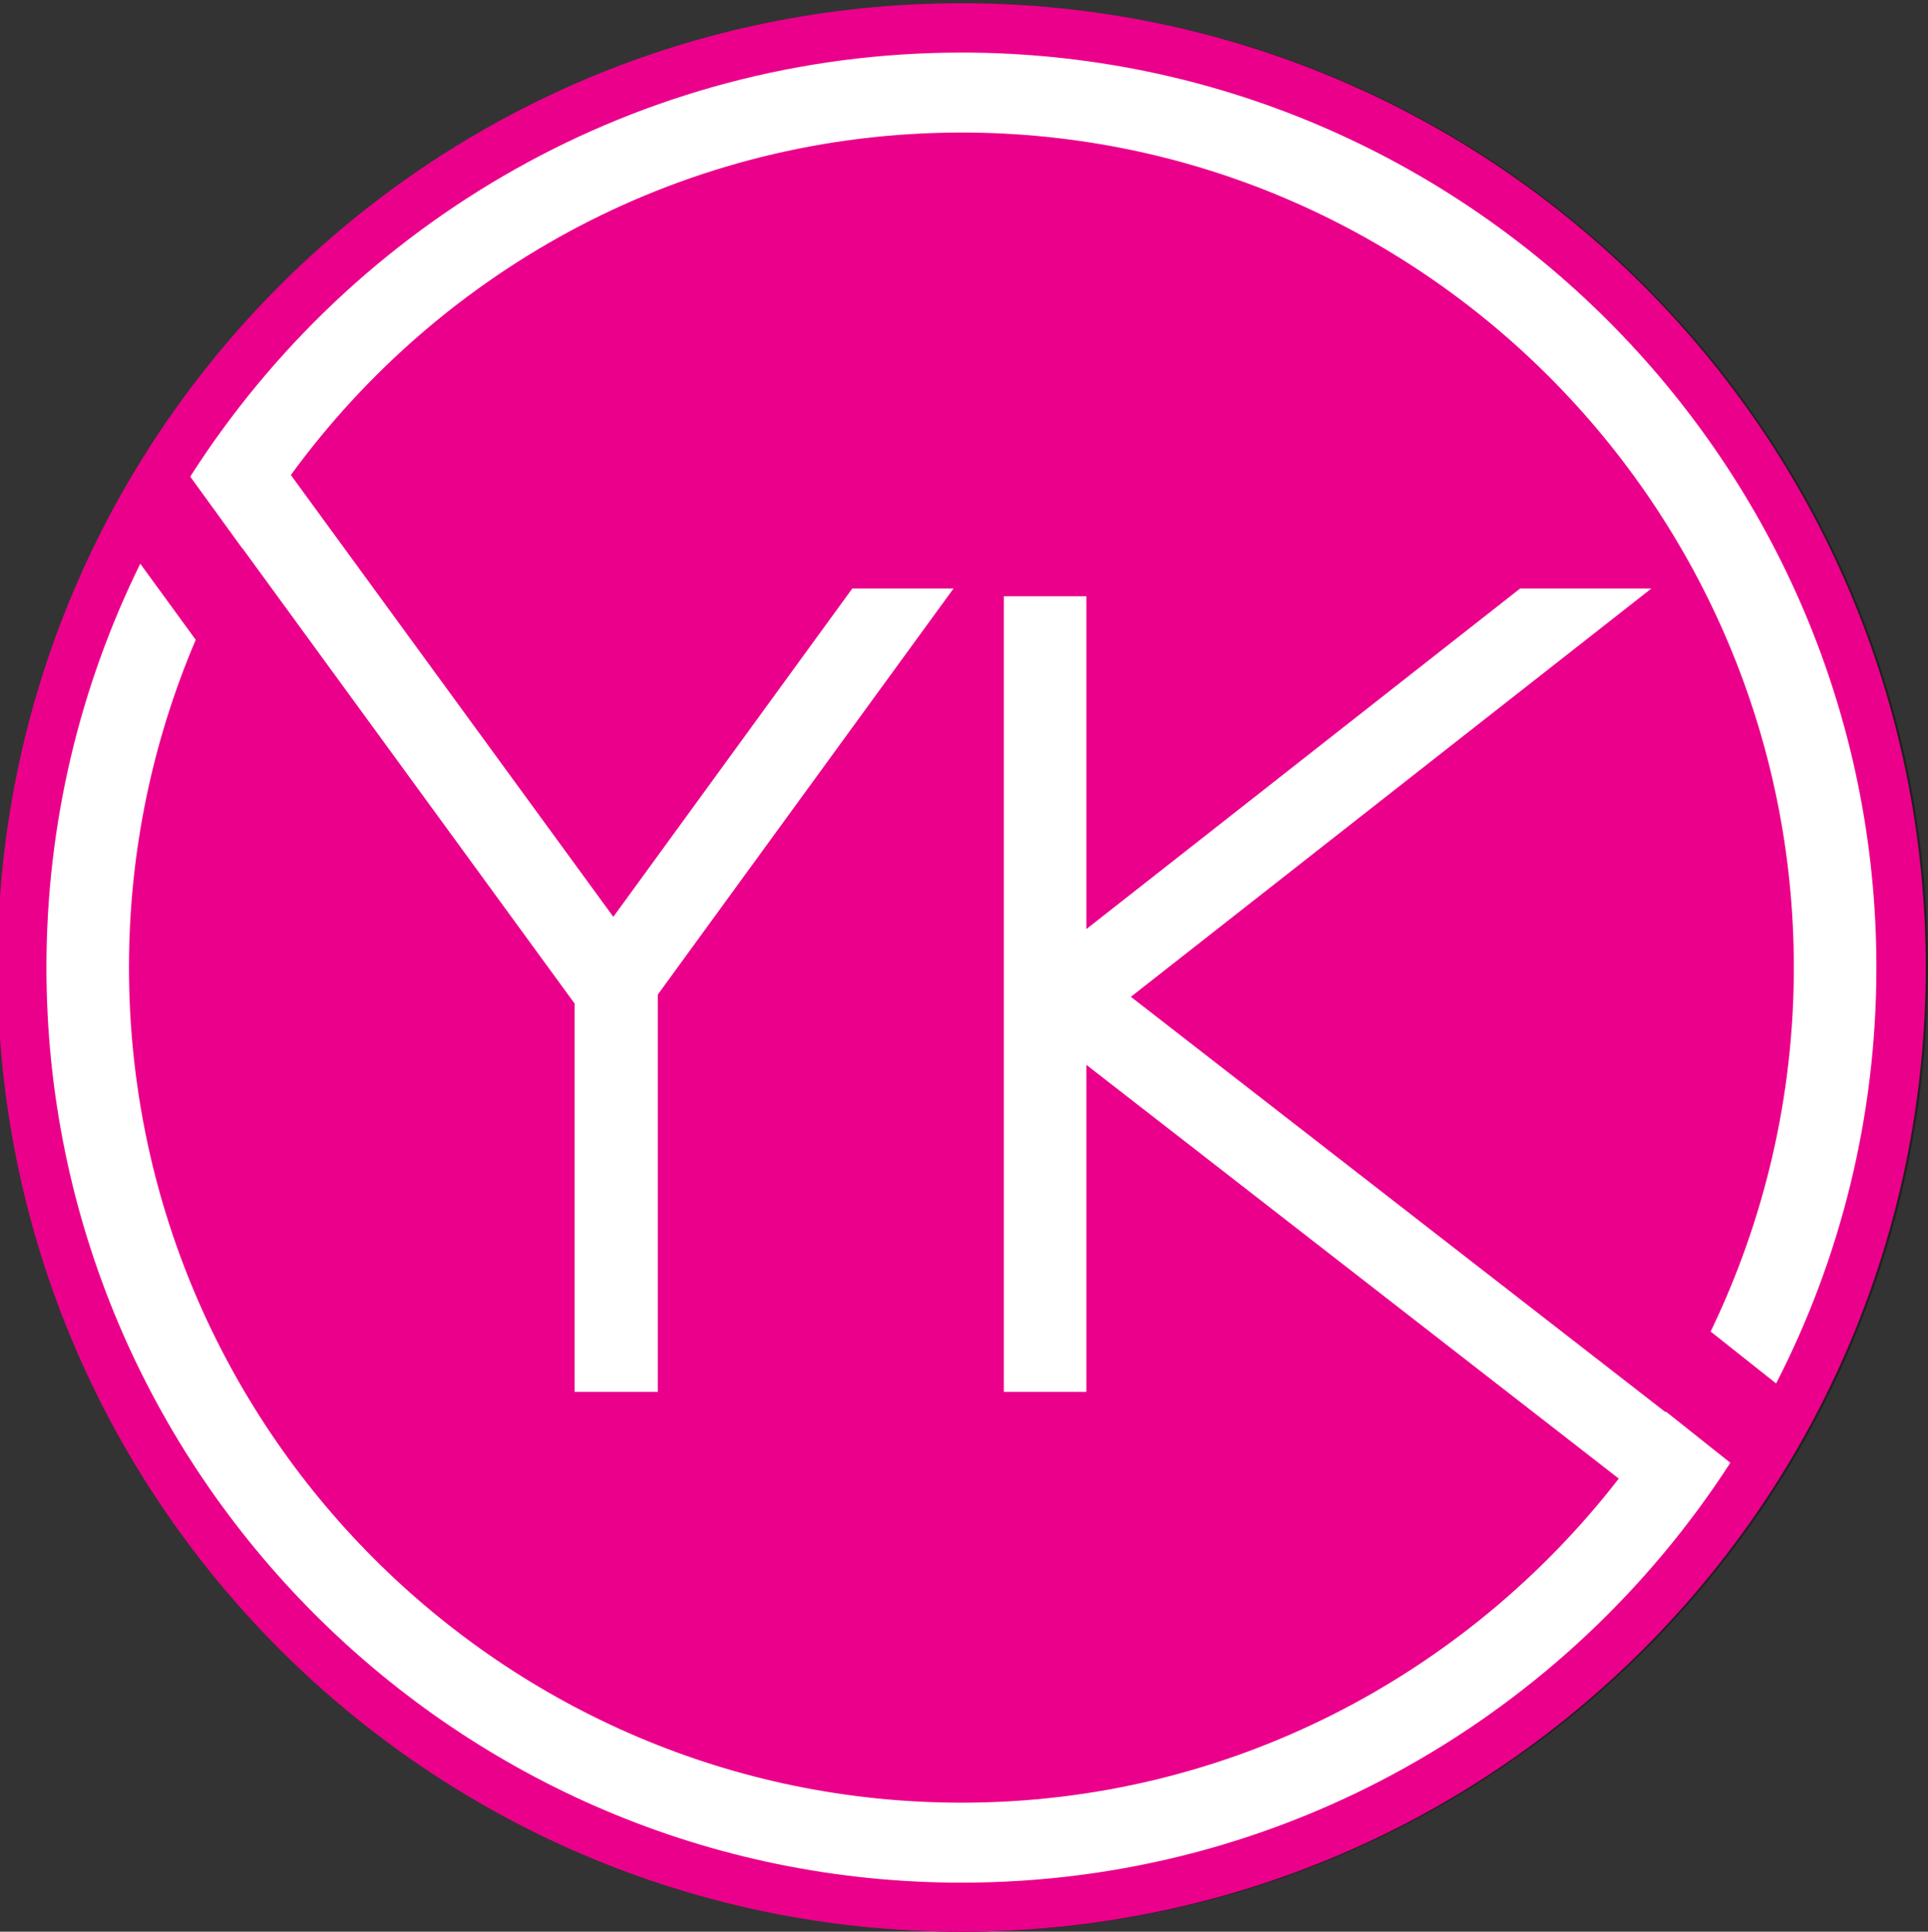
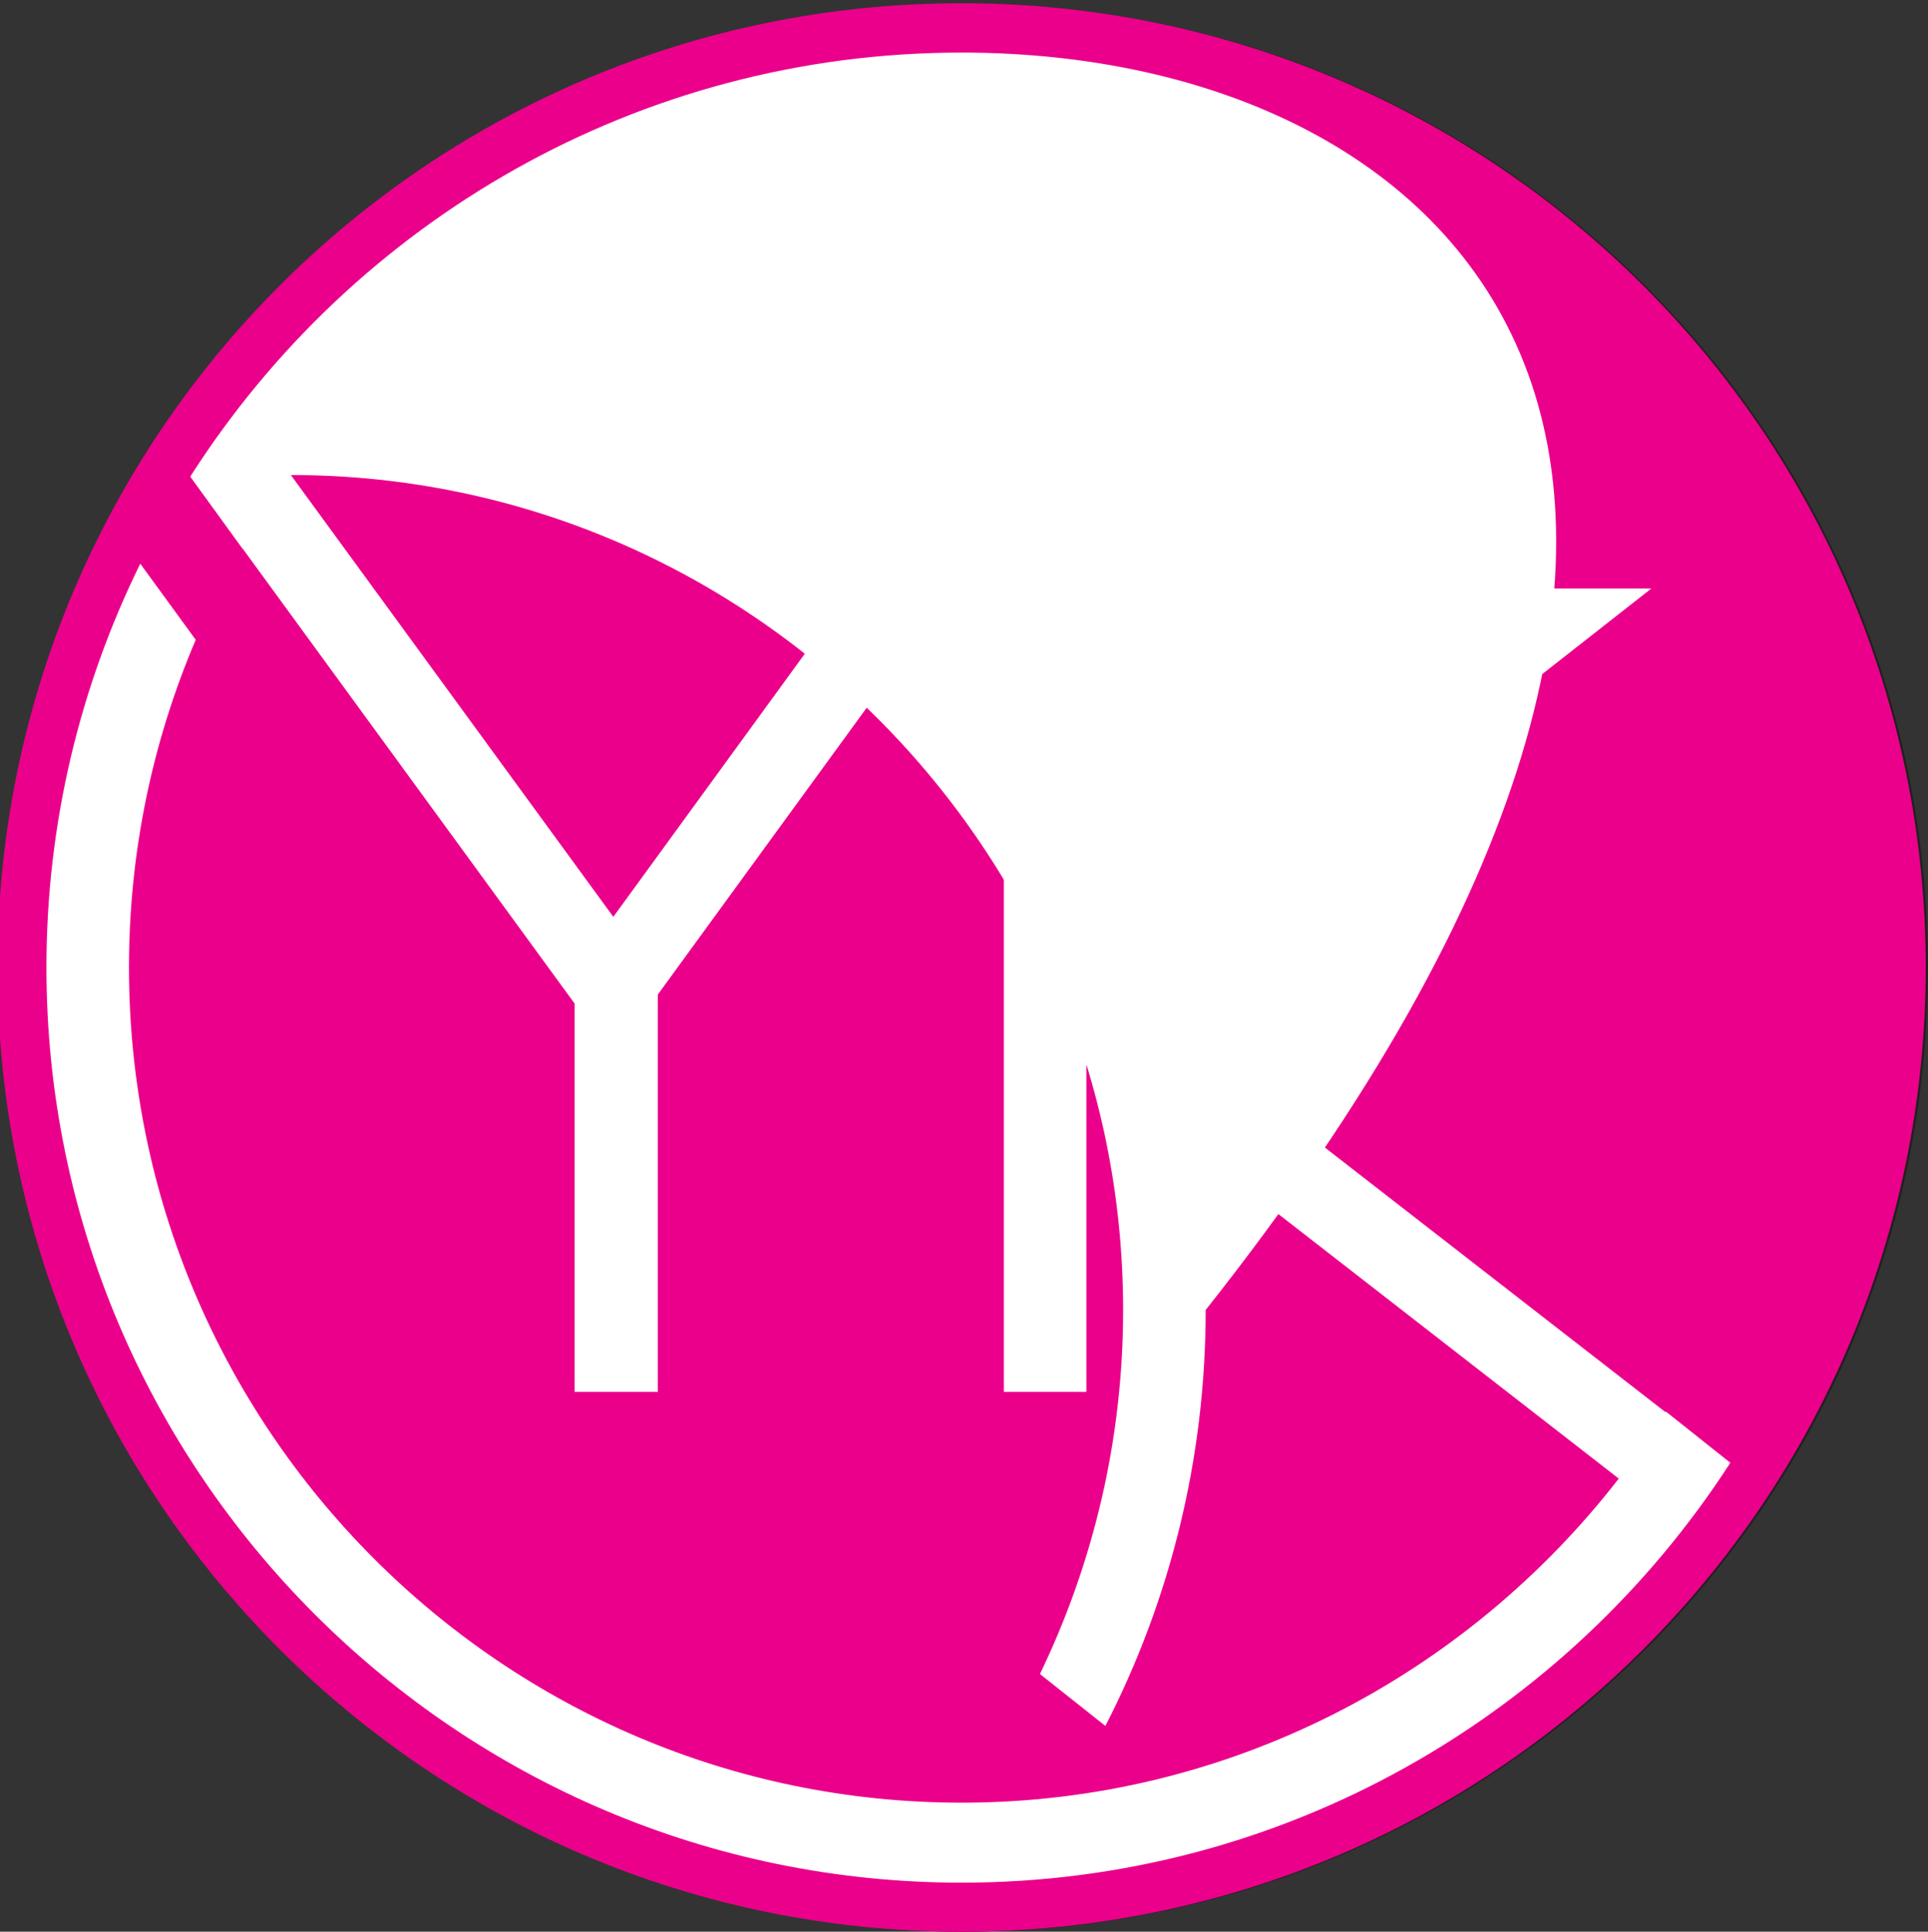
<svg xmlns="http://www.w3.org/2000/svg" version="1.1" id="katman_1" x="0px" y="0px" viewBox="0 0 597.9 599" style="enable-background:new 0 0 597.9 599;" xml:space="preserve">
  <rect x="0" y="0" width="597.9" height="599" fill="#333333" stroke="none" />
  <style type="text/css">
	.st0{fill:#231F20;}
	.st1{fill:#FFFFFF;}
	.st2{fill:#EB008B;}
</style>
  <path class="st0" d="M597.9,300.1C597.9,465.2,464,599,298.9,599C133.8,599,0,465.2,0,300.1S133.8,1.1,298.9,1.1  C464,1.1,597.9,135,597.9,300.1" />
  <path class="st1" d="M298.9,16.4c-100.4,0-188.8,52.5-239.2,131.4L75.9,170c0,0,0,0,0-0.1l103.1,141.3v120.4h25.6V308.5l91.7-125.8  H265l-74.1,101.8l-100-137c47-64.3,122.7-106.2,208-106.2C441.2,41.2,557,157.3,557,300.1c0,40.4-9.3,78.7-25.8,112.8l20.3,16.1  c19.9-38.7,31.1-82.5,31.1-129C582.7,143.6,455.4,16.4,298.9,16.4" />
-   <path class="st1" d="M517.2,438L351.5,309.2l161.4-126.6h-40.7L337.6,288.2V185H312v246.7h25.6V330.2l165,128.3  C455.4,519.5,381.7,559,298.9,559C156.6,559,40.9,442.8,40.9,300.1c0-36,7.4-70.4,20.7-101.6l-17.2-23.6  c-18.7,37.8-29.2,80.3-29.2,125.2c0,156.4,127.3,283.7,283.7,283.7c99.9,0,187.8-51.9,238.4-130.2l-20-15.9  C517.3,437.8,517.2,437.9,517.2,438" />
  <path class="st2" d="M597.2,300c0,165.1-133.9,299-299,299C133,599-0.8,465.2-0.8,300S133,1,298.2,1C463.3,1,597.2,134.9,597.2,300" />
-   <path class="st1" d="M298.2,16.3c-100.4,0-188.8,52.5-239.2,131.5L75.1,170c0,0,0,0,0-0.1l103.1,141.3v120.4H204V308.4l91.7-125.9  h-31.4l-74.1,101.8l-100-137C137.1,83,212.8,41.1,298.2,41.1c142.3,0,258.1,116.2,258.1,258.9c0,40.4-9.3,78.7-25.8,112.9l20.3,16.1  c19.9-38.7,31.1-82.6,31.1-129C581.9,143.6,454.6,16.3,298.2,16.3" />
+   <path class="st1" d="M298.2,16.3c-100.4,0-188.8,52.5-239.2,131.5L75.1,170c0,0,0,0,0-0.1l103.1,141.3v120.4H204V308.4l91.7-125.9  h-31.4l-74.1,101.8l-100-137c142.3,0,258.1,116.2,258.1,258.9c0,40.4-9.3,78.7-25.8,112.9l20.3,16.1  c19.9-38.7,31.1-82.6,31.1-129C581.9,143.6,454.6,16.3,298.2,16.3" />
  <path class="st1" d="M516.5,437.9L350.7,309.1l161.4-126.6h-40.7L336.9,288.1V184.9h-25.6v246.7h25.6V330.2l165.1,128.3  C454.7,519.5,381,559,298.2,559C155.8,559,40,442.8,40,300c0-36.1,7.4-70.4,20.7-101.6l-17.2-23.6C24.9,212.6,14.4,255.1,14.4,300  c0,156.5,127.3,283.8,283.8,283.8c99.9,0,187.8-51.9,238.4-130.2l-20-15.9C516.5,437.8,516.5,437.9,516.5,437.9" />
</svg>